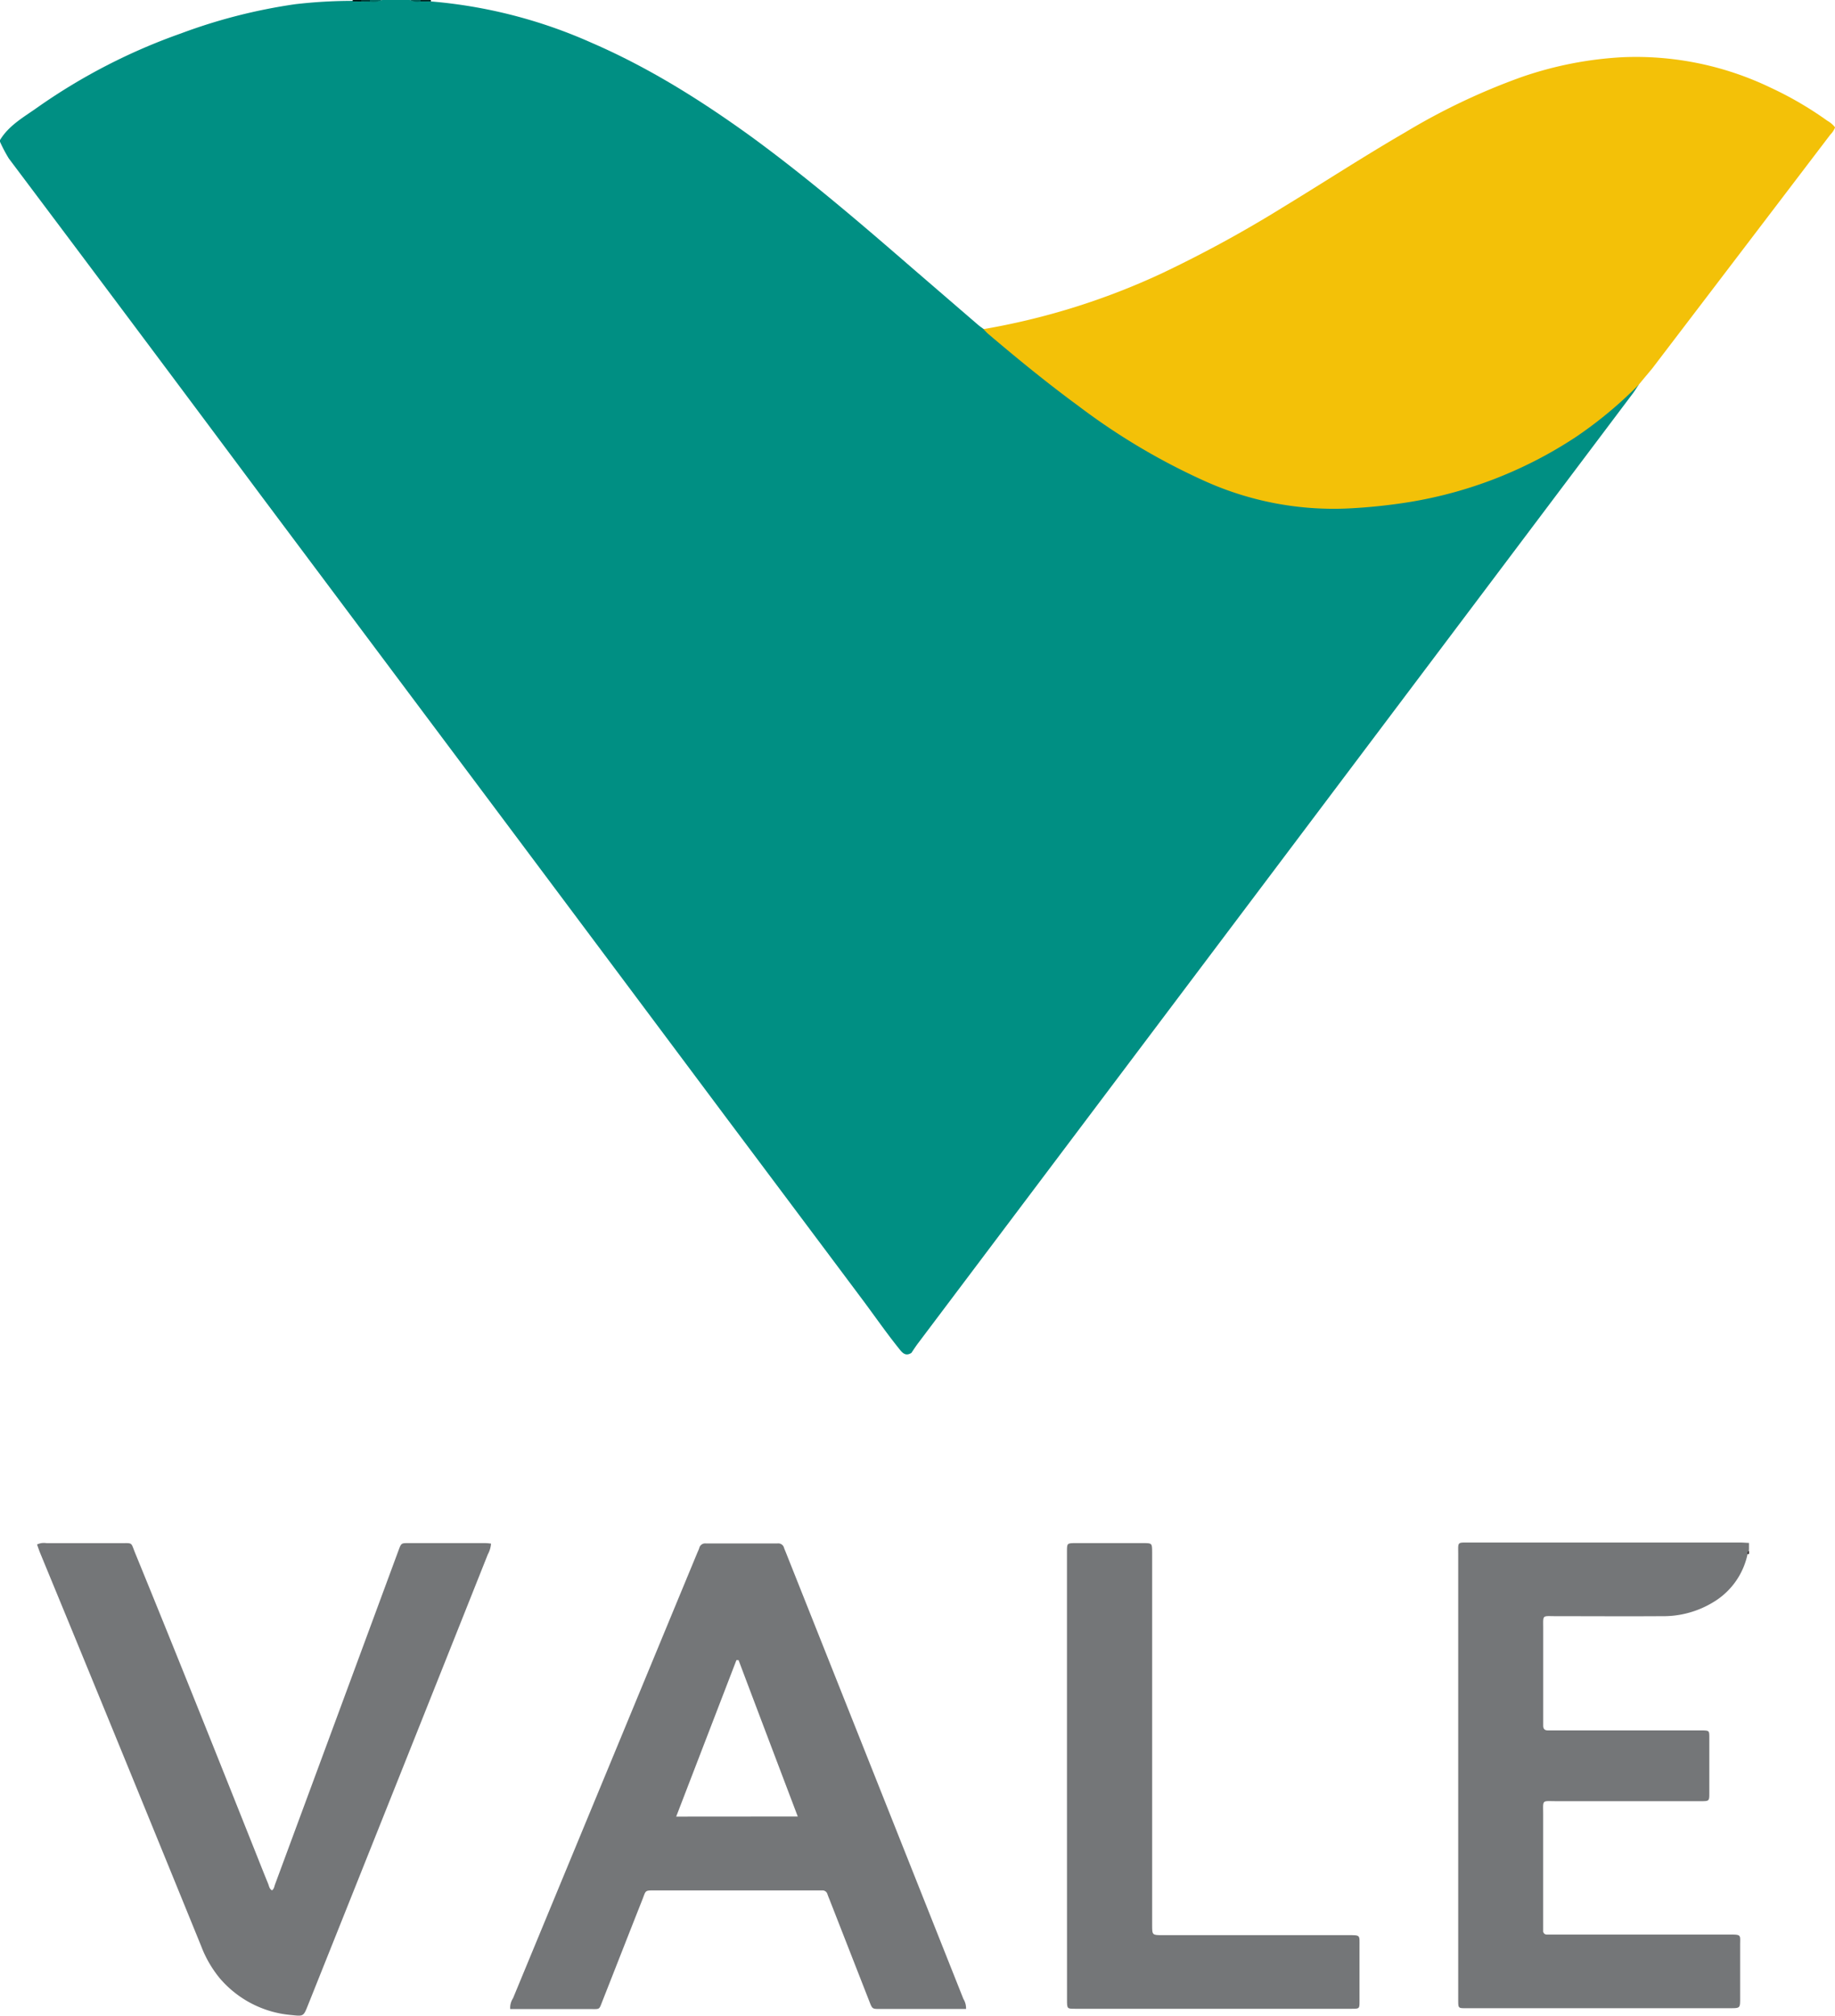
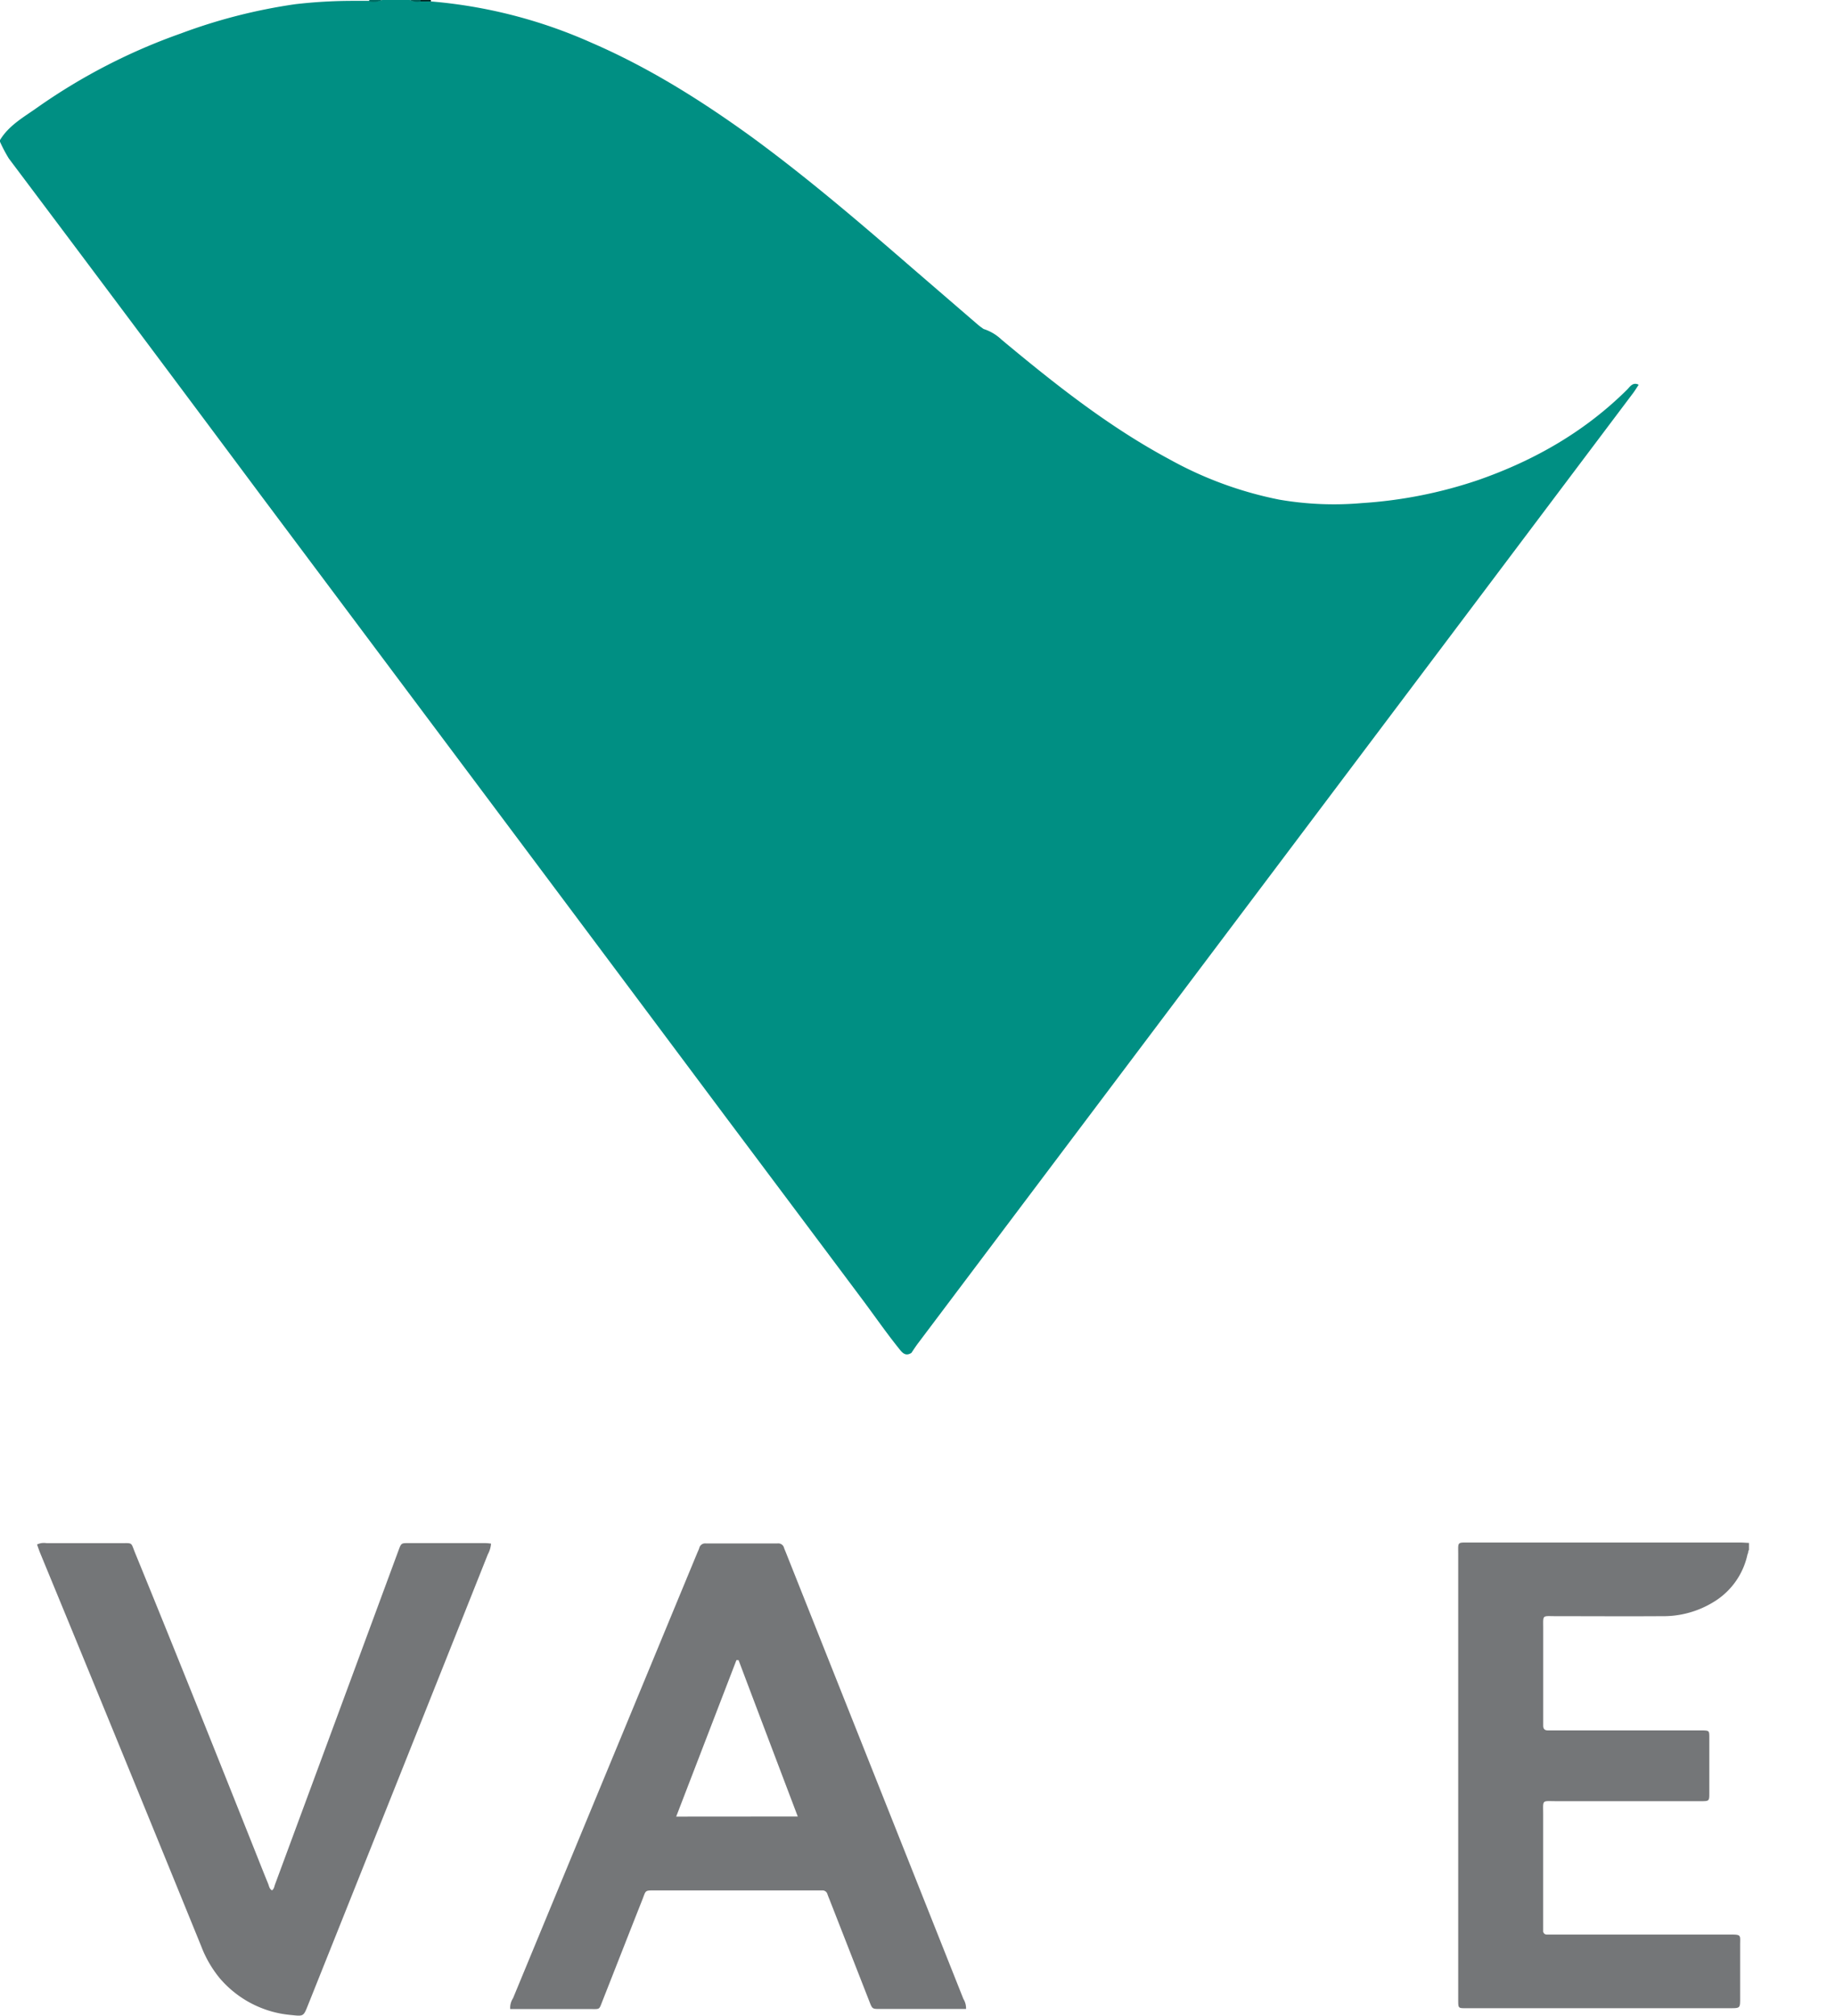
<svg xmlns="http://www.w3.org/2000/svg" viewBox="0 0 388.39 426.53">
  <defs>
    <style>.cls-1{fill:#008f83;}.cls-2{fill:#747678;}.cls-3{fill:#006c63;}.cls-4{fill:#006058;}.cls-5{fill:#002724;}.cls-6{fill:#001614;}.cls-7{fill:#003d38;}.cls-8{fill:#373031;}.cls-9{fill:#f3c108;}</style>
  </defs>
  <title>Asset 1</title>
  <g id="Layer_2" data-name="Layer 2">
    <g id="Layer_1-2" data-name="Layer 1">
      <g id="Vale">
        <path class="cls-1" d="M346.84,81.42c-.41.6-.78,1.23-1.22,1.81q-75.67,100.56-151.37,201.1c-.47.63-.9,1.3-1.34,1.95-1.3.84-2-.1-2.67-.95-2.71-3.37-5.17-6.94-7.76-10.4Q167.92,255.46,153.33,236q-32.76-43.86-65.57-87.68-16.16-21.6-32.32-43.19Q28.74,69.29,1.87,33.54A31.42,31.42,0,0,1,0,30v-.36c1.9-3.14,5.06-4.87,7.9-6.89A125.07,125.07,0,0,1,38.31,7.07,116.18,116.18,0,0,1,62.49.89,106.35,106.35,0,0,1,74.73.18h3.54C79.14.09,80,.39,80.89,0h5.86c.74.39,1.55.09,2.32.18A8.11,8.11,0,0,1,91.16.3a104.64,104.64,0,0,1,34,8.73c12.15,5.25,23.28,12.24,34,20C170.91,37.63,182,47.12,193,56.66l14,12.07c.37.32.78.59,1.17.88A9.84,9.84,0,0,1,212,71.89c11.2,9.33,22.6,18.38,35.53,25.31a79.74,79.74,0,0,0,23.24,8.53,68.09,68.09,0,0,0,17.47.73,95.39,95.39,0,0,0,24.67-4.89c11.83-4.13,22.51-10.22,31.47-19.11C345,81.83,345.61,80.78,346.84,81.42Z" />
        <path class="cls-2" d="M369.88,328.87a15.55,15.55,0,0,1-7.37,10.24A20.26,20.26,0,0,1,351.7,342c-7.45.05-14.89,0-22.33,0-3.08,0-2.73-.4-2.74,2.71,0,6.34,0,12.69,0,19,0,.49,0,1,0,1.46,0,.7.32,1,1,1H359.1c.43,0,.86,0,1.28,0,1.37.05,1.41.06,1.41,1.49,0,3.9,0,7.81,0,11.71,0,1.77,0,1.78-1.84,1.78-10.13,0-20.26,0-30.38,0-3.37,0-2.94-.43-2.95,2.88,0,7.69,0,15.37,0,23.06,0,.48,0,1,0,1.46a.74.74,0,0,0,.78.82l1.64,0h37c2.64,0,2.26.06,2.27,2.3,0,3.72,0,7.44,0,11.16,0,2.12,0,2.12-2.06,2.13h-56c-1.58,0-1.6,0-1.61-1.65,0-5.31,0-10.61,0-15.92q0-39.25,0-78.51c0-2.67-.28-2.46,2.45-2.47h57.09c.67,0,1.34.06,2,.09v1.47C369.94,328.3,370.07,328.65,369.88,328.87Z" />
        <path class="cls-3" d="M80.89,0a4.22,4.22,0,0,1-2.6.33c-.24-.14-.23-.25,0-.33Z" />
        <path class="cls-4" d="M89,.3A3.23,3.23,0,0,1,86.75,0h2.19q.23.06.18.18C89.08.26,89,.3,89,.3Z" />
        <path class="cls-5" d="M89,.3c0-.1,0-.2,0-.3h2.2c0,.1,0,.2,0,.3Z" />
-         <path class="cls-6" d="M74.65.3c0-.1,0-.2,0-.3H76.5c.25.12.24.23,0,.31Z" />
-         <path class="cls-7" d="M76.47.31l0-.31h1.83c0,.11,0,.22,0,.33Z" />
-         <path class="cls-8" d="M369.88,328.87a.68.68,0,0,1,.31-.76v.73A1.55,1.55,0,0,0,369.88,328.87Z" />
-         <path class="cls-9" d="M346.84,81.42a87.79,87.79,0,0,1-13.22,11,90.31,90.31,0,0,1-35.31,13.82,117.55,117.55,0,0,1-13.09,1.36A66.35,66.35,0,0,1,255,101.8,138.27,138.27,0,0,1,228.3,85.94c-6.59-4.83-12.92-10-19.15-15.29-.37-.32-.68-.69-1-1a148.67,148.67,0,0,0,37.72-11.79,261.06,261.06,0,0,0,25.67-14c8.64-5.25,17.11-10.78,25.87-15.85a138.25,138.25,0,0,1,24.54-11.67,77.86,77.86,0,0,1,21.62-4.24,65.77,65.77,0,0,1,31.19,6.45,74.31,74.31,0,0,1,12,7,5.44,5.44,0,0,1,1.65,1.41,4.44,4.44,0,0,1-1,1.52q-18.82,24.73-37.68,49.46C348.79,79.08,347.8,80.24,346.84,81.42Z" />
        <path class="cls-2" d="M103.93,326.65a5.52,5.52,0,0,1-.67,2.25q-19,47.73-38.09,95.45c-.94,2.36-.94,2.32-3.45,2.06a22.41,22.41,0,0,1-15.23-7.82,24.21,24.21,0,0,1-3.91-6.77q-14-34.38-28.12-68.72l-6-14.56c-.22-.56-.41-1.13-.62-1.71a3.34,3.34,0,0,1,2-.28c5.24,0,10.49,0,15.73,0,2.56,0,2.11-.23,3,2,8.8,21.49,17.41,43.06,26,64.63.72,1.81,1.44,3.63,2.18,5.43.2.49.25,1.08.81,1.41.45-.29.49-.8.64-1.22q13.08-35.34,26.13-70.67c.58-1.56.59-1.59,2-1.59h16.47A9,9,0,0,1,103.93,326.65Z" />
-         <path class="cls-2" d="M225.83,375.75v-47.4c0-1.79,0-1.81,1.86-1.81q7.13,0,14.27,0c1.88,0,1.89,0,1.9,1.94v65.33c0,4.51,0,9,0,13.54,0,2.14,0,2.15,2.23,2.15h39.16c2.79,0,2.49-.09,2.5,2.44q0,5.78,0,11.53c0,1.59,0,1.61-1.65,1.61H227.54c-1.69,0-1.7,0-1.7-1.94Q225.83,399.44,225.83,375.75Z" />
        <path class="cls-2" d="M203.91,423q-18.78-47.25-37.57-94.47c-.13-.34-.29-.68-.4-1a1.24,1.24,0,0,0-1.38-.92c-5.06,0-10.12,0-15.18,0a1.27,1.27,0,0,0-1.37.95c-.11.35-.27.68-.41,1q-8.11,19.59-16.22,39.2-11.4,27.54-22.79,55.08a3.71,3.71,0,0,0-.6,2.3H125c2,0,1.78.18,2.5-1.67,2.82-7.14,5.61-14.3,8.44-21.44.82-2.08.45-2,2.85-2H174a1.08,1.08,0,0,1,1.12.76c.14.4.3.8.46,1.19q4.23,10.81,8.46,21.63c.59,1.51.6,1.51,2.23,1.51h18.2A3.76,3.76,0,0,0,203.91,423Zm-60.79-38.59,12.75-33.11.45,0c4.15,11,8.29,21.91,12.53,33.09Z" />
      </g>
    </g>
  </g>
</svg>